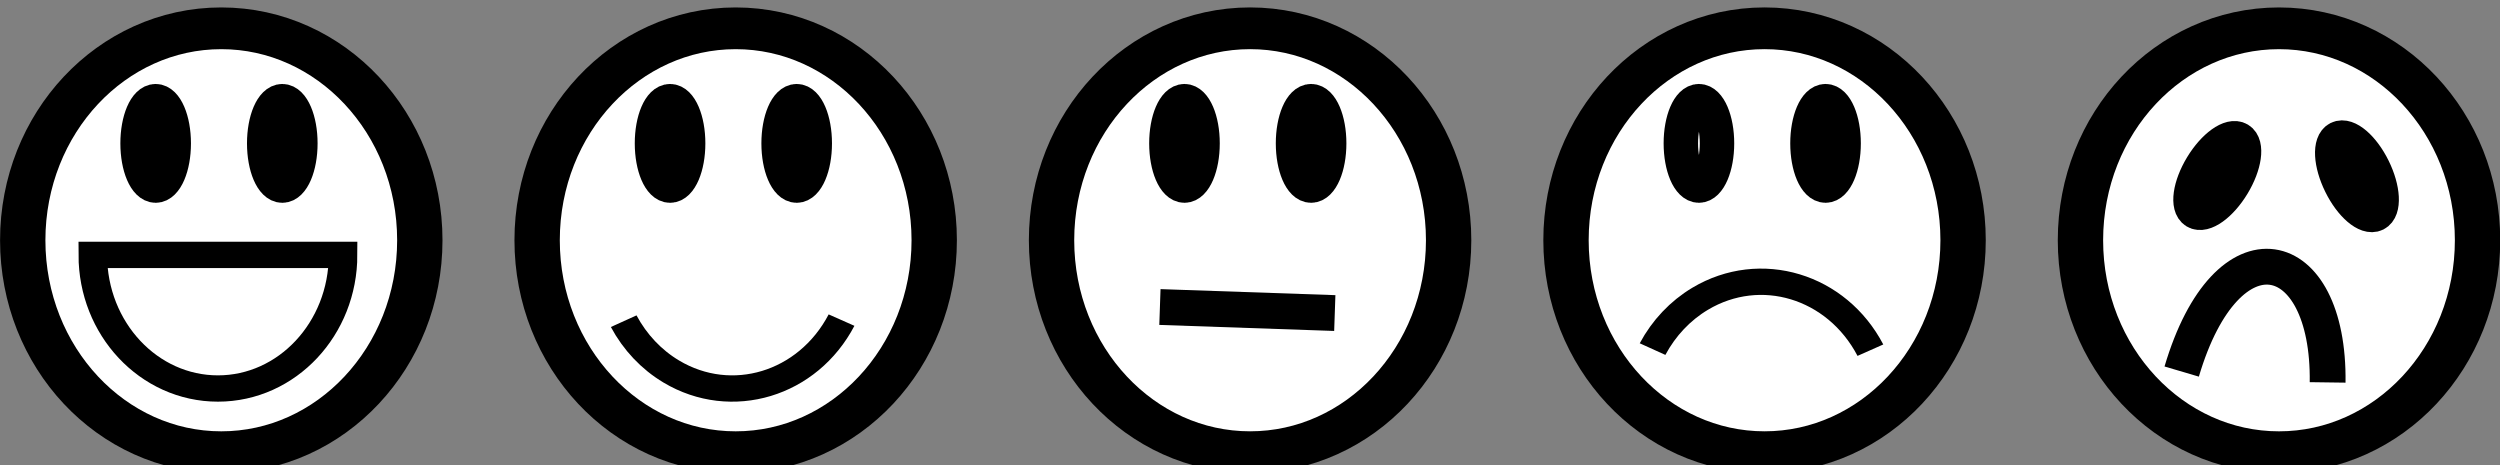
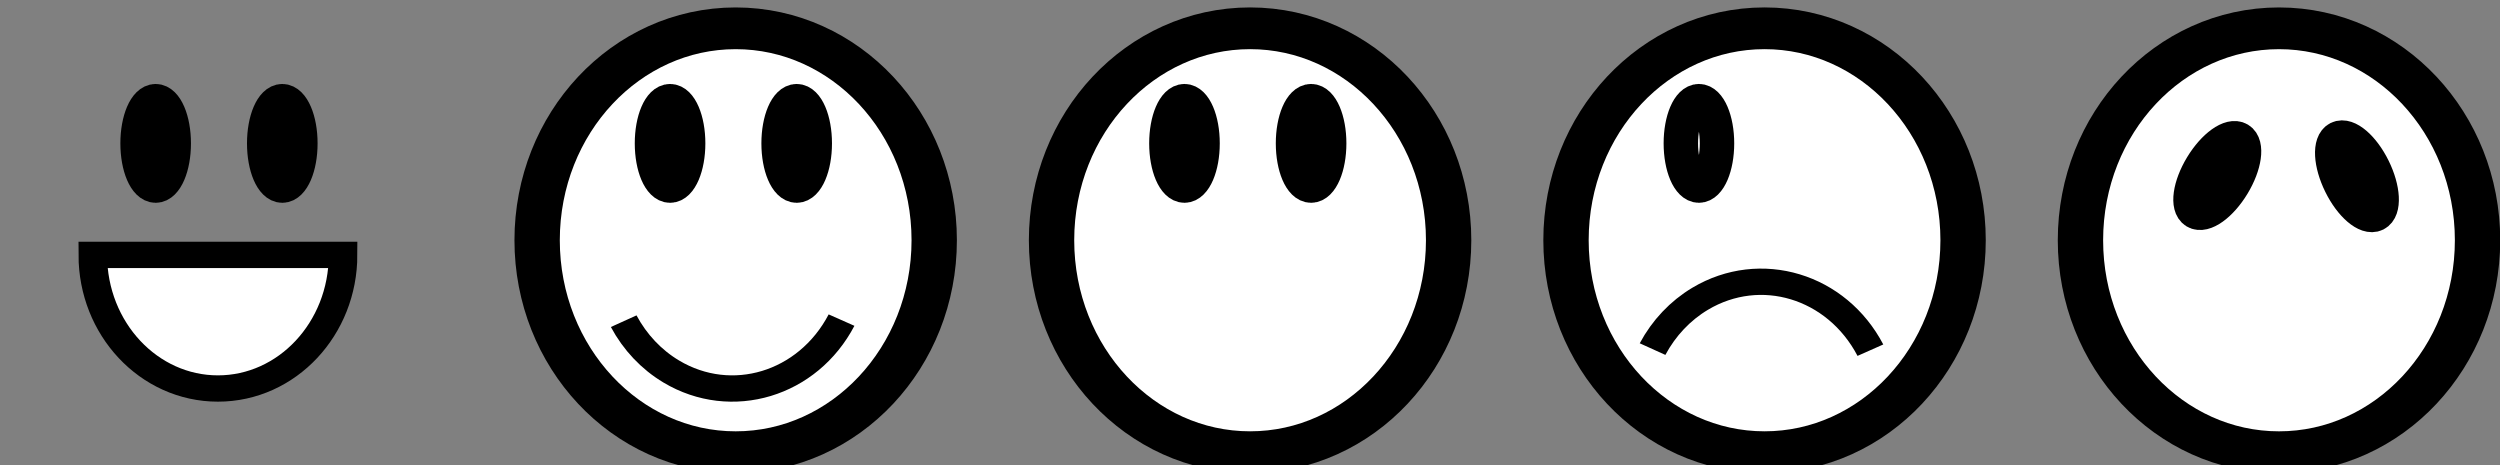
<svg xmlns="http://www.w3.org/2000/svg" xmlns:ns1="http://www.inkscape.org/namespaces/inkscape" xmlns:ns2="http://sodipodi.sourceforge.net/DTD/sodipodi-0.dtd" xmlns:xlink="http://www.w3.org/1999/xlink" width="300.962" height="55.992" id="svg2" version="1.1" ns1:version="0.48.3.1 r9886" ns2:docname="Barracks.svg" ns1:export-filename="/home/wolf/Dokumente/usflaechen.info/Konversion_128px.png" ns1:export-xdpi="24" ns1:export-ydpi="24">
  <rect width="100%" height="100%" fill="#808080" stroke="none" />
  <title id="title4229">Smileys</title>
  <defs id="defs4">
    <linearGradient id="linearGradient3794">
      <stop style="stop-color:#b3b3b3;stop-opacity:1;" offset="0" id="stop3796" />
      <stop style="stop-color:#e5e5e5;stop-opacity:1;" offset="1" id="stop3798" />
    </linearGradient>
    <linearGradient id="linearGradient3786">
      <stop style="stop-color:#cccccc;stop-opacity:1;" offset="0" id="stop3788" />
      <stop style="stop-color:#ffffff;stop-opacity:1;" offset="1" id="stop3790" />
    </linearGradient>
    <linearGradient id="linearGradient3786-0">
      <stop style="stop-color:#cccccc;stop-opacity:1;" offset="0" id="stop3788-7" />
      <stop style="stop-color:#ffffff;stop-opacity:1;" offset="1" id="stop3790-1" />
    </linearGradient>
    <linearGradient id="linearGradient3794-2">
      <stop style="stop-color:#b3b3b3;stop-opacity:1;" offset="0" id="stop3796-8" />
      <stop style="stop-color:#e5e5e5;stop-opacity:1;" offset="1" id="stop3798-0" />
    </linearGradient>
    <rect height="50" width="1235" id="stripe" x="0" y="0" style="fill:#b22234" />
    <g id="u">
      <use id="use3906" y="-0.216" xlink:href="#x4" x="0" width="744.094" height="1052.362" />
      <use id="use3908" xlink:href="#x4" x="0" y="0" width="744.094" height="1052.362" />
      <use id="use3910" y="0.216" xlink:href="#s6" x="0" width="744.094" height="1052.362" />
    </g>
    <g id="x4">
      <use id="use3897" xlink:href="#s6" x="0" y="0" width="744.094" height="1052.362" />
      <use id="use3899" y="0.054" xlink:href="#s5" x="0" width="744.094" height="1052.362" />
      <use id="use3901" y="0.108" xlink:href="#s6" x="0" width="744.094" height="1052.362" />
      <use id="use3903" y="0.162" xlink:href="#s5" x="0" width="744.094" height="1052.362" />
    </g>
    <g id="s6">
      <use id="use3892" x="-0.063" xlink:href="#s5" y="0" width="744.094" height="1052.362" />
      <use id="use3894" x="0.315" xlink:href="#star" y="0" width="744.094" height="1052.362" />
    </g>
    <g id="s5">
      <use id="use3881" x="-0.252" xlink:href="#star" y="0" width="744.094" height="1052.362" />
      <use id="use3883" x="-0.126" xlink:href="#star" y="0" width="744.094" height="1052.362" />
      <use id="use3885" xlink:href="#star" x="0" y="0" width="744.094" height="1052.362" />
      <use id="use3887" x="0.126" xlink:href="#star" y="0" width="744.094" height="1052.362" />
      <use id="use3889" x="0.252" xlink:href="#star" y="0" width="744.094" height="1052.362" />
    </g>
    <g id="star">
      <use id="use3870" transform="matrix(-0.809,-0.588,0.588,-0.809,0,0)" xlink:href="#pt" x="0" y="0" width="744.094" height="1052.362" />
      <use id="use3872" transform="matrix(0.309,-0.951,0.951,0.309,0,0)" xlink:href="#pt" x="0" y="0" width="744.094" height="1052.362" />
      <use id="use3874" xlink:href="#pt" x="0" y="0" width="744.094" height="1052.362" />
      <use id="use3876" transform="matrix(0.309,0.951,-0.951,0.309,0,0)" xlink:href="#pt" x="0" y="0" width="744.094" height="1052.362" />
      <use id="use3878" transform="matrix(-0.809,0.588,-0.588,-0.809,0,0)" xlink:href="#pt" x="0" y="0" width="744.094" height="1052.362" />
    </g>
    <polygon transform="scale(0.062,0.062)" points="0.162,0 -0.162,0 0,-0.5 " id="pt" style="fill:#ffffff" />
    <linearGradient id="linearGradient6139">
      <stop id="stop6141" offset="0" style="stop-color:#2a7fff;stop-opacity:1;" />
      <stop id="stop6143" offset="1" style="stop-color:#2a7fff;stop-opacity:0;" />
    </linearGradient>
    <linearGradient y2="61.618" x2="26.5" y1="51.3" x1="26.5" gradientTransform="matrix(-7.229,-5.808,-4.077,5.075,718.564,349.712)" gradientUnits="userSpaceOnUse" id="linearGradient5337" xlink:href="#linearGradient2316" ns1:collect="always" />
    <linearGradient y2="61.618" x2="26.5" y1="51.3" x1="26.5" gradientTransform="matrix(-7.229,-5.808,-4.077,5.075,718.564,349.712)" gradientUnits="userSpaceOnUse" id="linearGradient5335" xlink:href="#linearGradient2308" ns1:collect="always" />
    <linearGradient y2="14.088" x2="2.705" y1="12.175" x1="16.902" gradientTransform="matrix(4.778,-5.948,8.472,6.806,164.187,356.128)" gradientUnits="userSpaceOnUse" id="linearGradient5332" xlink:href="#linearGradient2187" ns1:collect="always" />
    <radialGradient r="168.075" fy="28.498" fx="456.521" cy="28.498" cx="456.521" gradientTransform="matrix(3.235,0.329,-0.04,0.395,-1057.371,94.409)" gradientUnits="userSpaceOnUse" id="radialGradient5329" xlink:href="#linearGradient2326" ns1:collect="always" />
    <radialGradient r="168.075" fy="28.498" fx="456.521" cy="28.498" cx="456.521" gradientTransform="matrix(3.235,0.329,-0.04,0.395,-1016.175,204.96)" gradientUnits="userSpaceOnUse" id="radialGradient5326" xlink:href="#linearGradient2326" ns1:collect="always" />
    <linearGradient y2="14.088" x2="2.705" y1="12.175" x1="16.902" gradientTransform="matrix(4.778,-5.948,8.472,6.806,205.384,466.679)" gradientUnits="userSpaceOnUse" id="linearGradient5324" xlink:href="#linearGradient2187" ns1:collect="always" />
    <linearGradient y2="61.618" x2="26.5" y1="51.3" x1="26.5" gradientTransform="matrix(-7.229,-5.808,-4.077,5.075,759.761,460.263)" gradientUnits="userSpaceOnUse" id="linearGradient5322" xlink:href="#linearGradient2316" ns1:collect="always" />
    <linearGradient y2="61.618" x2="26.5" y1="51.3" x1="26.5" gradientTransform="matrix(-7.229,-5.808,-4.077,5.075,759.761,460.263)" gradientUnits="userSpaceOnUse" id="linearGradient5320" xlink:href="#linearGradient2308" ns1:collect="always" />
    <radialGradient ns1:collect="always" xlink:href="#linearGradient2326" id="radialGradient4486" gradientUnits="userSpaceOnUse" gradientTransform="matrix(3.235,0.329,-0.04,0.395,-1016.175,204.96)" cx="456.521" cy="28.498" fx="456.521" fy="28.498" r="168.075" />
    <linearGradient ns1:collect="always" id="linearGradient2326">
      <stop style="stop-color:#ffffff;stop-opacity:1;" offset="0" id="stop2328" />
      <stop style="stop-color:#ffffff;stop-opacity:0;" offset="1" id="stop2330" />
    </linearGradient>
    <radialGradient r="168.075" fy="28.498" fx="456.521" cy="28.498" cx="456.521" gradientTransform="matrix(3.235,0.329,-0.04,0.395,-1016.175,204.96)" gradientUnits="userSpaceOnUse" id="radialGradient5202" xlink:href="#linearGradient2326" ns1:collect="always" />
    <linearGradient id="linearGradient2187" ns1:collect="always">
      <stop id="stop2189" offset="0" style="stop-color:#ffffff;stop-opacity:1;" />
      <stop id="stop2191" offset="1" style="stop-color:#ffffff;stop-opacity:0;" />
    </linearGradient>
    <linearGradient y2="14.088" x2="2.705" y1="12.175" x1="16.902" gradientTransform="matrix(4.778,-5.948,8.472,6.806,205.384,466.679)" gradientUnits="userSpaceOnUse" id="linearGradient5200" xlink:href="#linearGradient2187" ns1:collect="always" />
    <linearGradient id="linearGradient2316">
      <stop style="stop-color:#41a9ff;stop-opacity:1;" offset="0" id="stop2318" />
      <stop style="stop-color:#41a9ff;stop-opacity:0;" offset="1" id="stop2320" />
    </linearGradient>
    <linearGradient y2="61.618" x2="26.5" y1="51.3" x1="26.5" gradientTransform="matrix(-7.229,-5.808,-4.077,5.075,759.761,460.263)" gradientUnits="userSpaceOnUse" id="linearGradient5198" xlink:href="#linearGradient2316" ns1:collect="always" />
    <linearGradient id="linearGradient2308">
      <stop style="stop-color:#41a9ff;stop-opacity:1;" offset="0" id="stop2310" />
      <stop style="stop-color:#41a9ff;stop-opacity:0;" offset="1" id="stop2312" />
    </linearGradient>
    <linearGradient y2="61.618" x2="26.5" y1="51.3" x1="26.5" gradientTransform="matrix(-7.229,-5.808,-4.077,5.075,759.761,460.263)" gradientUnits="userSpaceOnUse" id="linearGradient5196" xlink:href="#linearGradient2308" ns1:collect="always" />
    <ns1:perspective id="perspective10" ns1:persp3d-origin="372.04724 : 350.78739 : 1" ns1:vp_z="744.09448 : 526.18109 : 1" ns1:vp_y="0 : 1000 : 0" ns1:vp_x="0 : 526.18109 : 1" ns2:type="inkscape:persp3d" />
  </defs>
  <ns2:namedview id="base" pagecolor="#ffffff" bordercolor="#666666" borderopacity="1.0" ns1:pageopacity="0.0" ns1:pageshadow="2" ns1:zoom="0.98994949" ns1:cx="57.345142" ns1:cy="-209.3057" ns1:document-units="px" ns1:current-layer="layer1" showgrid="false" ns1:object-nodes="true" ns1:snap-global="false" width="49px" ns1:window-width="1855" ns1:window-height="1056" ns1:window-x="65" ns1:window-y="24" ns1:window-maximized="1" fit-margin-top="0" fit-margin-left="0" fit-margin-right="0" fit-margin-bottom="0">
    <ns1:grid type="xygrid" id="grid3804" empspacing="5" visible="true" enabled="true" snapvisiblegridlinesonly="true" originx="-16.208px" originy="-410.118px" />
  </ns2:namedview>
  <g ns1:label="Ebene 1" ns1:groupmode="layer" id="layer1" transform="translate(-16.208,-586.252)">
    <path style="fill:none;stroke:#000000;stroke-width:0;stroke-linecap:butt;stroke-linejoin:miter;stroke-miterlimit:4;stroke-opacity:1;stroke-dasharray:none" d="m -3733.524,1739.266 c 356.286,-719.518 1143.678,-594.883 1503.107,-307.086" id="path4079" ns1:connector-curvature="0" ns2:nodetypes="cc" />
    <g id="g4009" transform="matrix(1.658,0,0,1.658,-271.216,-1397.016)">
      <path transform="matrix(1.317,0,0,1.212,-13.674,-253.083)" d="m 193.517,1210.155 c 0,7.012 -4.9,12.697 -10.946,12.697 -6.045,0 -10.946,-5.685 -10.946,-12.697 0,-7.012 4.9,-12.697 10.946,-12.697 6.045,0 10.946,5.685 10.946,12.697 z" ns2:ry="12.696836" ns2:rx="10.945549" ns2:cy="1210.1553" ns2:cx="182.57175" id="path3051-3" style="fill:#ffffff;fill-opacity:1;fill-rule:nonzero;stroke:#000000;stroke-width:2.5;stroke-miterlimit:4;stroke-opacity:1;stroke-dasharray:none" ns2:type="arc" />
      <path ns2:open="true" ns2:end="2.6224816" ns2:start="0.50981074" transform="matrix(0.83,0,0,0.764,74.995,290.131)" d="m 192.125,1216.351 c -2.95,6.12 -9.619,8.308 -14.895,4.886 -1.736,-1.126 -3.175,-2.78 -4.162,-4.783" ns2:ry="12.696836" ns2:rx="10.945549" ns2:cy="1210.1553" ns2:cx="182.57175" id="path3051-7-7" style="fill:#ffffff;fill-opacity:1;fill-rule:nonzero;stroke:#000000;stroke-width:2.5;stroke-miterlimit:4;stroke-opacity:1;stroke-dasharray:none" ns2:type="arc" />
      <path transform="translate(102.92,20.517)" d="m 120.401,1186.075 c 0,1.693 -0.588,3.065 -1.313,3.065 -0.725,0 -1.313,-1.372 -1.313,-3.065 0,-1.693 0.588,-3.065 1.313,-3.065 0.725,0 1.313,1.372 1.313,3.065 z" ns2:ry="3.0647535" ns2:rx="1.3134658" ns2:cy="1186.0751" ns2:cx="119.08757" id="path3839-4" style="fill:#000000;fill-opacity:1;fill-rule:nonzero;stroke:#000000;stroke-width:2.5;stroke-miterlimit:4;stroke-opacity:1;stroke-dasharray:none" ns2:type="arc" />
      <path d="m 120.401,1186.075 c 0,1.693 -0.588,3.065 -1.313,3.065 -0.725,0 -1.313,-1.372 -1.313,-3.065 0,-1.693 0.588,-3.065 1.313,-3.065 0.725,0 1.313,1.372 1.313,3.065 z" ns2:ry="3.0647535" ns2:rx="1.3134658" ns2:cy="1186.0751" ns2:cx="119.08757" id="path3839-9-6" style="fill:#000000;fill-opacity:1;fill-rule:nonzero;stroke:#000000;stroke-width:2.5;stroke-miterlimit:4;stroke-opacity:1;stroke-dasharray:none" ns2:type="arc" transform="translate(112.114,20.517)" />
    </g>
    <g id="g4015" transform="matrix(1.658,0,0,1.658,-278.25,-1395.565)">
      <path transform="matrix(1.317,0,0,1.212,27.919,-253.959)" d="m 193.517,1210.155 c 0,7.012 -4.9,12.697 -10.946,12.697 -6.045,0 -10.946,-5.685 -10.946,-12.697 0,-7.012 4.9,-12.697 10.946,-12.697 6.045,0 10.946,5.685 10.946,12.697 z" ns2:ry="12.696836" ns2:rx="10.945549" ns2:cy="1210.1553" ns2:cx="182.57175" id="path3051-3-0" style="fill:#ffffff;fill-opacity:1;fill-rule:nonzero;stroke:#000000;stroke-width:2.5;stroke-miterlimit:4;stroke-opacity:1;stroke-dasharray:none" ns2:type="arc" />
      <path transform="translate(144.513,19.641)" d="m 120.401,1186.075 c 0,1.693 -0.588,3.065 -1.313,3.065 -0.725,0 -1.313,-1.372 -1.313,-3.065 0,-1.693 0.588,-3.065 1.313,-3.065 0.725,0 1.313,1.372 1.313,3.065 z" ns2:ry="3.0647535" ns2:rx="1.3134658" ns2:cy="1186.0751" ns2:cx="119.08757" id="path3839-4-4" style="fill:#000000;fill-opacity:1;fill-rule:nonzero;stroke:#000000;stroke-width:2.5;stroke-miterlimit:4;stroke-opacity:1;stroke-dasharray:none" ns2:type="arc" />
      <path d="m 120.401,1186.075 c 0,1.693 -0.588,3.065 -1.313,3.065 -0.725,0 -1.313,-1.372 -1.313,-3.065 0,-1.693 0.588,-3.065 1.313,-3.065 0.725,0 1.313,1.372 1.313,3.065 z" ns2:ry="3.0647535" ns2:rx="1.3134658" ns2:cy="1186.0751" ns2:cx="119.08757" id="path3839-9-6-6" style="fill:#000000;fill-opacity:1;fill-rule:nonzero;stroke:#000000;stroke-width:2.5;stroke-miterlimit:4;stroke-opacity:1;stroke-dasharray:none" ns2:type="arc" transform="translate(153.707,19.641)" />
-       <path ns2:nodetypes="cc" ns1:connector-curvature="0" id="path3915" d="m 261.818,1217.598 12.697,0.438" style="fill:none;stroke:#000000;stroke-width:2.6;stroke-linecap:butt;stroke-linejoin:miter;stroke-miterlimit:4;stroke-opacity:1;stroke-dasharray:none" />
    </g>
    <g id="g4021" transform="matrix(1.658,0,0,1.658,-333.915,-1395.565)">
      <path transform="matrix(1.317,0,0,1.212,98.847,-253.959)" d="m 193.517,1210.155 c 0,7.012 -4.9,12.697 -10.946,12.697 -6.045,0 -10.946,-5.685 -10.946,-12.697 0,-7.012 4.9,-12.697 10.946,-12.697 6.045,0 10.946,5.685 10.946,12.697 z" ns2:ry="12.696836" ns2:rx="10.945549" ns2:cy="1210.1553" ns2:cx="182.57175" id="path3051-3-3" style="fill:#ffffff;fill-opacity:1;fill-rule:nonzero;stroke:#000000;stroke-width:2.5;stroke-miterlimit:4;stroke-opacity:1;stroke-dasharray:none" ns2:type="arc" />
      <path ns2:open="true" ns2:end="2.6224816" ns2:start="0.50981074" transform="matrix(0.83,0,0,-0.764,187.515,2150.024)" d="m 192.125,1216.351 c -2.95,6.12 -9.619,8.308 -14.895,4.886 -1.736,-1.126 -3.175,-2.78 -4.162,-4.783" ns2:ry="12.696836" ns2:rx="10.945549" ns2:cy="1210.1553" ns2:cx="182.57175" id="path3051-7-7-2" style="fill:#ffffff;fill-opacity:1;fill-rule:nonzero;stroke:#000000;stroke-width:2.5;stroke-miterlimit:4;stroke-opacity:1;stroke-dasharray:none" ns2:type="arc" />
      <path transform="translate(215.44,19.641)" d="m 120.401,1186.075 c 0,1.693 -0.588,3.065 -1.313,3.065 -0.725,0 -1.313,-1.372 -1.313,-3.065 0,-1.693 0.588,-3.065 1.313,-3.065 0.725,0 1.313,1.372 1.313,3.065 z" ns2:ry="3.0647535" ns2:rx="1.3134658" ns2:cy="1186.0751" ns2:cx="119.08757" id="path3839-4-7" style="fill:#ffffff;fill-opacity:1;fill-rule:nonzero;stroke:#000000;stroke-width:2.5;stroke-miterlimit:4;stroke-opacity:1;stroke-dasharray:none" ns2:type="arc" />
-       <path d="m 120.401,1186.075 c 0,1.693 -0.588,3.065 -1.313,3.065 -0.725,0 -1.313,-1.372 -1.313,-3.065 0,-1.693 0.588,-3.065 1.313,-3.065 0.725,0 1.313,1.372 1.313,3.065 z" ns2:ry="3.0647535" ns2:rx="1.3134658" ns2:cy="1186.0751" ns2:cx="119.08757" id="path3839-9-6-4" style="fill:#000000;fill-opacity:1;fill-rule:nonzero;stroke:#000000;stroke-width:2.5;stroke-miterlimit:4;stroke-opacity:1;stroke-dasharray:none" ns2:type="arc" transform="translate(224.634,19.641)" />
    </g>
    <g id="g4027" transform="matrix(1.658,0,0,1.658,-391.757,-1408.63)">
      <path transform="matrix(1.317,0,0,1.212,171.087,-246.078)" d="m 193.517,1210.155 c 0,7.012 -4.9,12.697 -10.946,12.697 -6.045,0 -10.946,-5.685 -10.946,-12.697 0,-7.012 4.9,-12.697 10.946,-12.697 6.045,0 10.946,5.685 10.946,12.697 z" ns2:ry="12.696836" ns2:rx="10.945549" ns2:cy="1210.1553" ns2:cx="182.57175" id="path3051-3-3-6" style="fill:#ffffff;fill-opacity:1;fill-rule:nonzero;stroke:#000000;stroke-width:2.5;stroke-miterlimit:4;stroke-opacity:1;stroke-dasharray:none" ns2:type="arc" />
      <path transform="matrix(0.897,-0.442,0.442,0.897,-213.874,204.712)" d="m 120.401,1186.075 c 0,1.693 -0.588,3.065 -1.313,3.065 -0.725,0 -1.313,-1.372 -1.313,-3.065 0,-1.693 0.588,-3.065 1.313,-3.065 0.725,0 1.313,1.372 1.313,3.065 z" ns2:ry="3.0647535" ns2:rx="1.3134658" ns2:cy="1186.0751" ns2:cx="119.08757" id="path3839-4-7-6" style="fill:#000000;fill-opacity:1;fill-rule:nonzero;stroke:#000000;stroke-width:2.5;stroke-miterlimit:4;stroke-opacity:1;stroke-dasharray:none" ns2:type="arc" />
      <path ns1:transform-center-x="3.1955756" d="m 120.401,1186.075 c 0,1.693 -0.588,3.065 -1.313,3.065 -0.725,0 -1.313,-1.372 -1.313,-3.065 0,-1.693 0.588,-3.065 1.313,-3.065 0.725,0 1.313,1.372 1.313,3.065 z" ns2:ry="3.0647535" ns2:rx="1.3134658" ns2:cy="1186.0751" ns2:cx="119.08757" id="path3839-9-6-4-6" style="fill:#000000;fill-opacity:1;fill-rule:nonzero;stroke:#000000;stroke-width:2.5;stroke-miterlimit:4;stroke-opacity:1;stroke-dasharray:none" ns2:type="arc" transform="matrix(0.855,0.518,-0.518,0.855,919.618,140.148)" />
-       <path ns2:nodetypes="cc" ns1:connector-curvature="0" id="path3915-8" d="m 404.468,1230.164 c 3.284,-11.116 10.736,-9.375 10.596,0.788" style="fill:none;stroke:#000000;stroke-width:2.6;stroke-linecap:butt;stroke-linejoin:miter;stroke-miterlimit:4;stroke-opacity:1;stroke-dasharray:none" />
    </g>
    <g id="g4003-4" transform="matrix(1.658,0,0,1.658,-265.58,-1396.391)">
-       <path transform="matrix(1.317,0,0,1.212,-54.423,-253.46)" d="m 193.517,1210.155 c 0,7.012 -4.9,12.697 -10.946,12.697 -6.045,0 -10.946,-5.685 -10.946,-12.697 0,-7.012 4.9,-12.697 10.946,-12.697 6.045,0 10.946,5.685 10.946,12.697 z" ns2:ry="12.696836" ns2:rx="10.945549" ns2:cy="1210.1553" ns2:cx="182.57175" id="path3051-79" style="fill:#ffffff;fill-opacity:1;fill-rule:nonzero;stroke:#000000;stroke-width:2.5;stroke-miterlimit:4;stroke-opacity:1;stroke-dasharray:none" ns2:type="arc" />
      <path ns2:end="3.1415927" ns2:start="0" transform="matrix(0.83,0,0,0.764,34.246,289.754)" d="m 193.517,1210.155 c 0,7.012 -4.9,12.697 -10.946,12.697 -6.045,0 -10.946,-5.685 -10.946,-12.697 0,0 0,0 0,0 l 10.946,0 z" ns2:ry="12.696836" ns2:rx="10.945549" ns2:cy="1210.1553" ns2:cx="182.57175" id="path3051-7-04" style="fill:#ffffff;fill-opacity:1;fill-rule:nonzero;stroke:#000000;stroke-width:2.5;stroke-miterlimit:4;stroke-opacity:1;stroke-dasharray:none" ns2:type="arc" />
      <path transform="translate(62.171,20.14)" d="m 120.401,1186.075 c 0,1.693 -0.588,3.065 -1.313,3.065 -0.725,0 -1.313,-1.372 -1.313,-3.065 0,-1.693 0.588,-3.065 1.313,-3.065 0.725,0 1.313,1.372 1.313,3.065 z" ns2:ry="3.0647535" ns2:rx="1.3134658" ns2:cy="1186.0751" ns2:cx="119.08757" id="path3839-5" style="fill:#000000;fill-opacity:1;fill-rule:nonzero;stroke:#000000;stroke-width:2.5;stroke-miterlimit:4;stroke-opacity:1;stroke-dasharray:none" ns2:type="arc" />
      <path d="m 120.401,1186.075 c 0,1.693 -0.588,3.065 -1.313,3.065 -0.725,0 -1.313,-1.372 -1.313,-3.065 0,-1.693 0.588,-3.065 1.313,-3.065 0.725,0 1.313,1.372 1.313,3.065 z" ns2:ry="3.0647535" ns2:rx="1.3134658" ns2:cy="1186.0751" ns2:cx="119.08757" id="path3839-9-9" style="fill:#000000;fill-opacity:1;fill-rule:nonzero;stroke:#000000;stroke-width:2.5;stroke-miterlimit:4;stroke-opacity:1;stroke-dasharray:none" ns2:type="arc" transform="translate(71.365,20.14)" />
    </g>
  </g>
</svg>